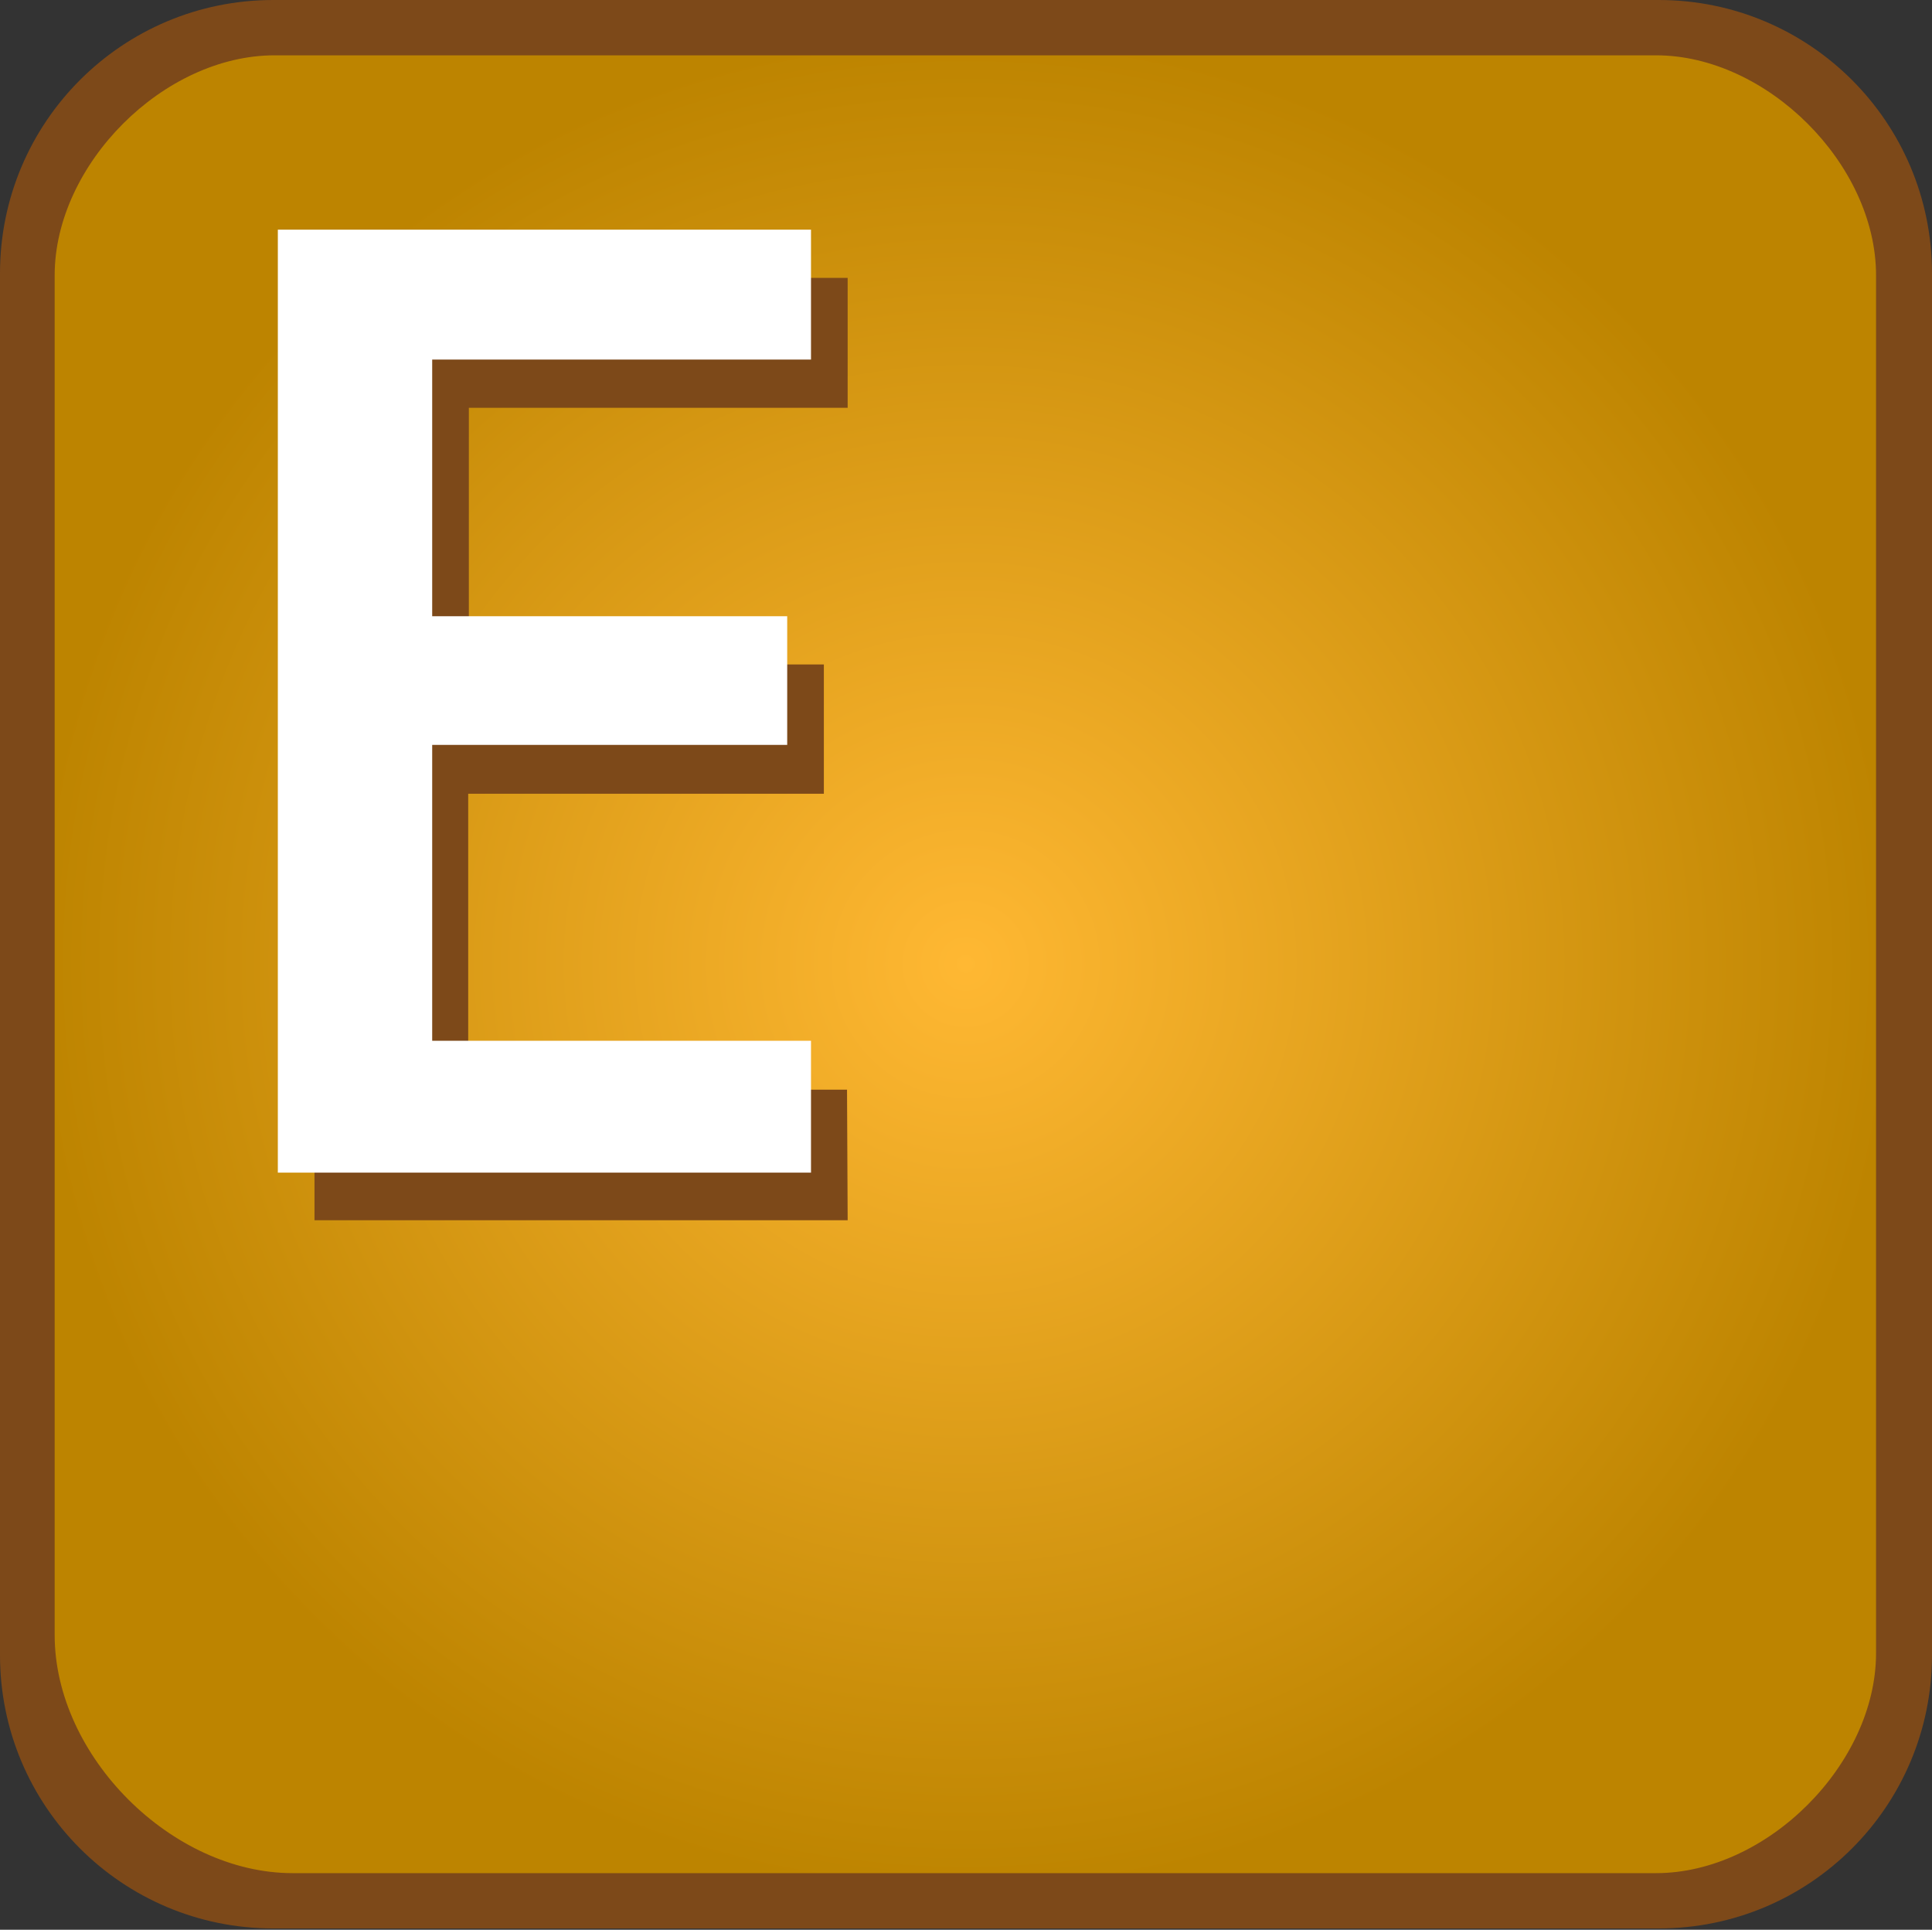
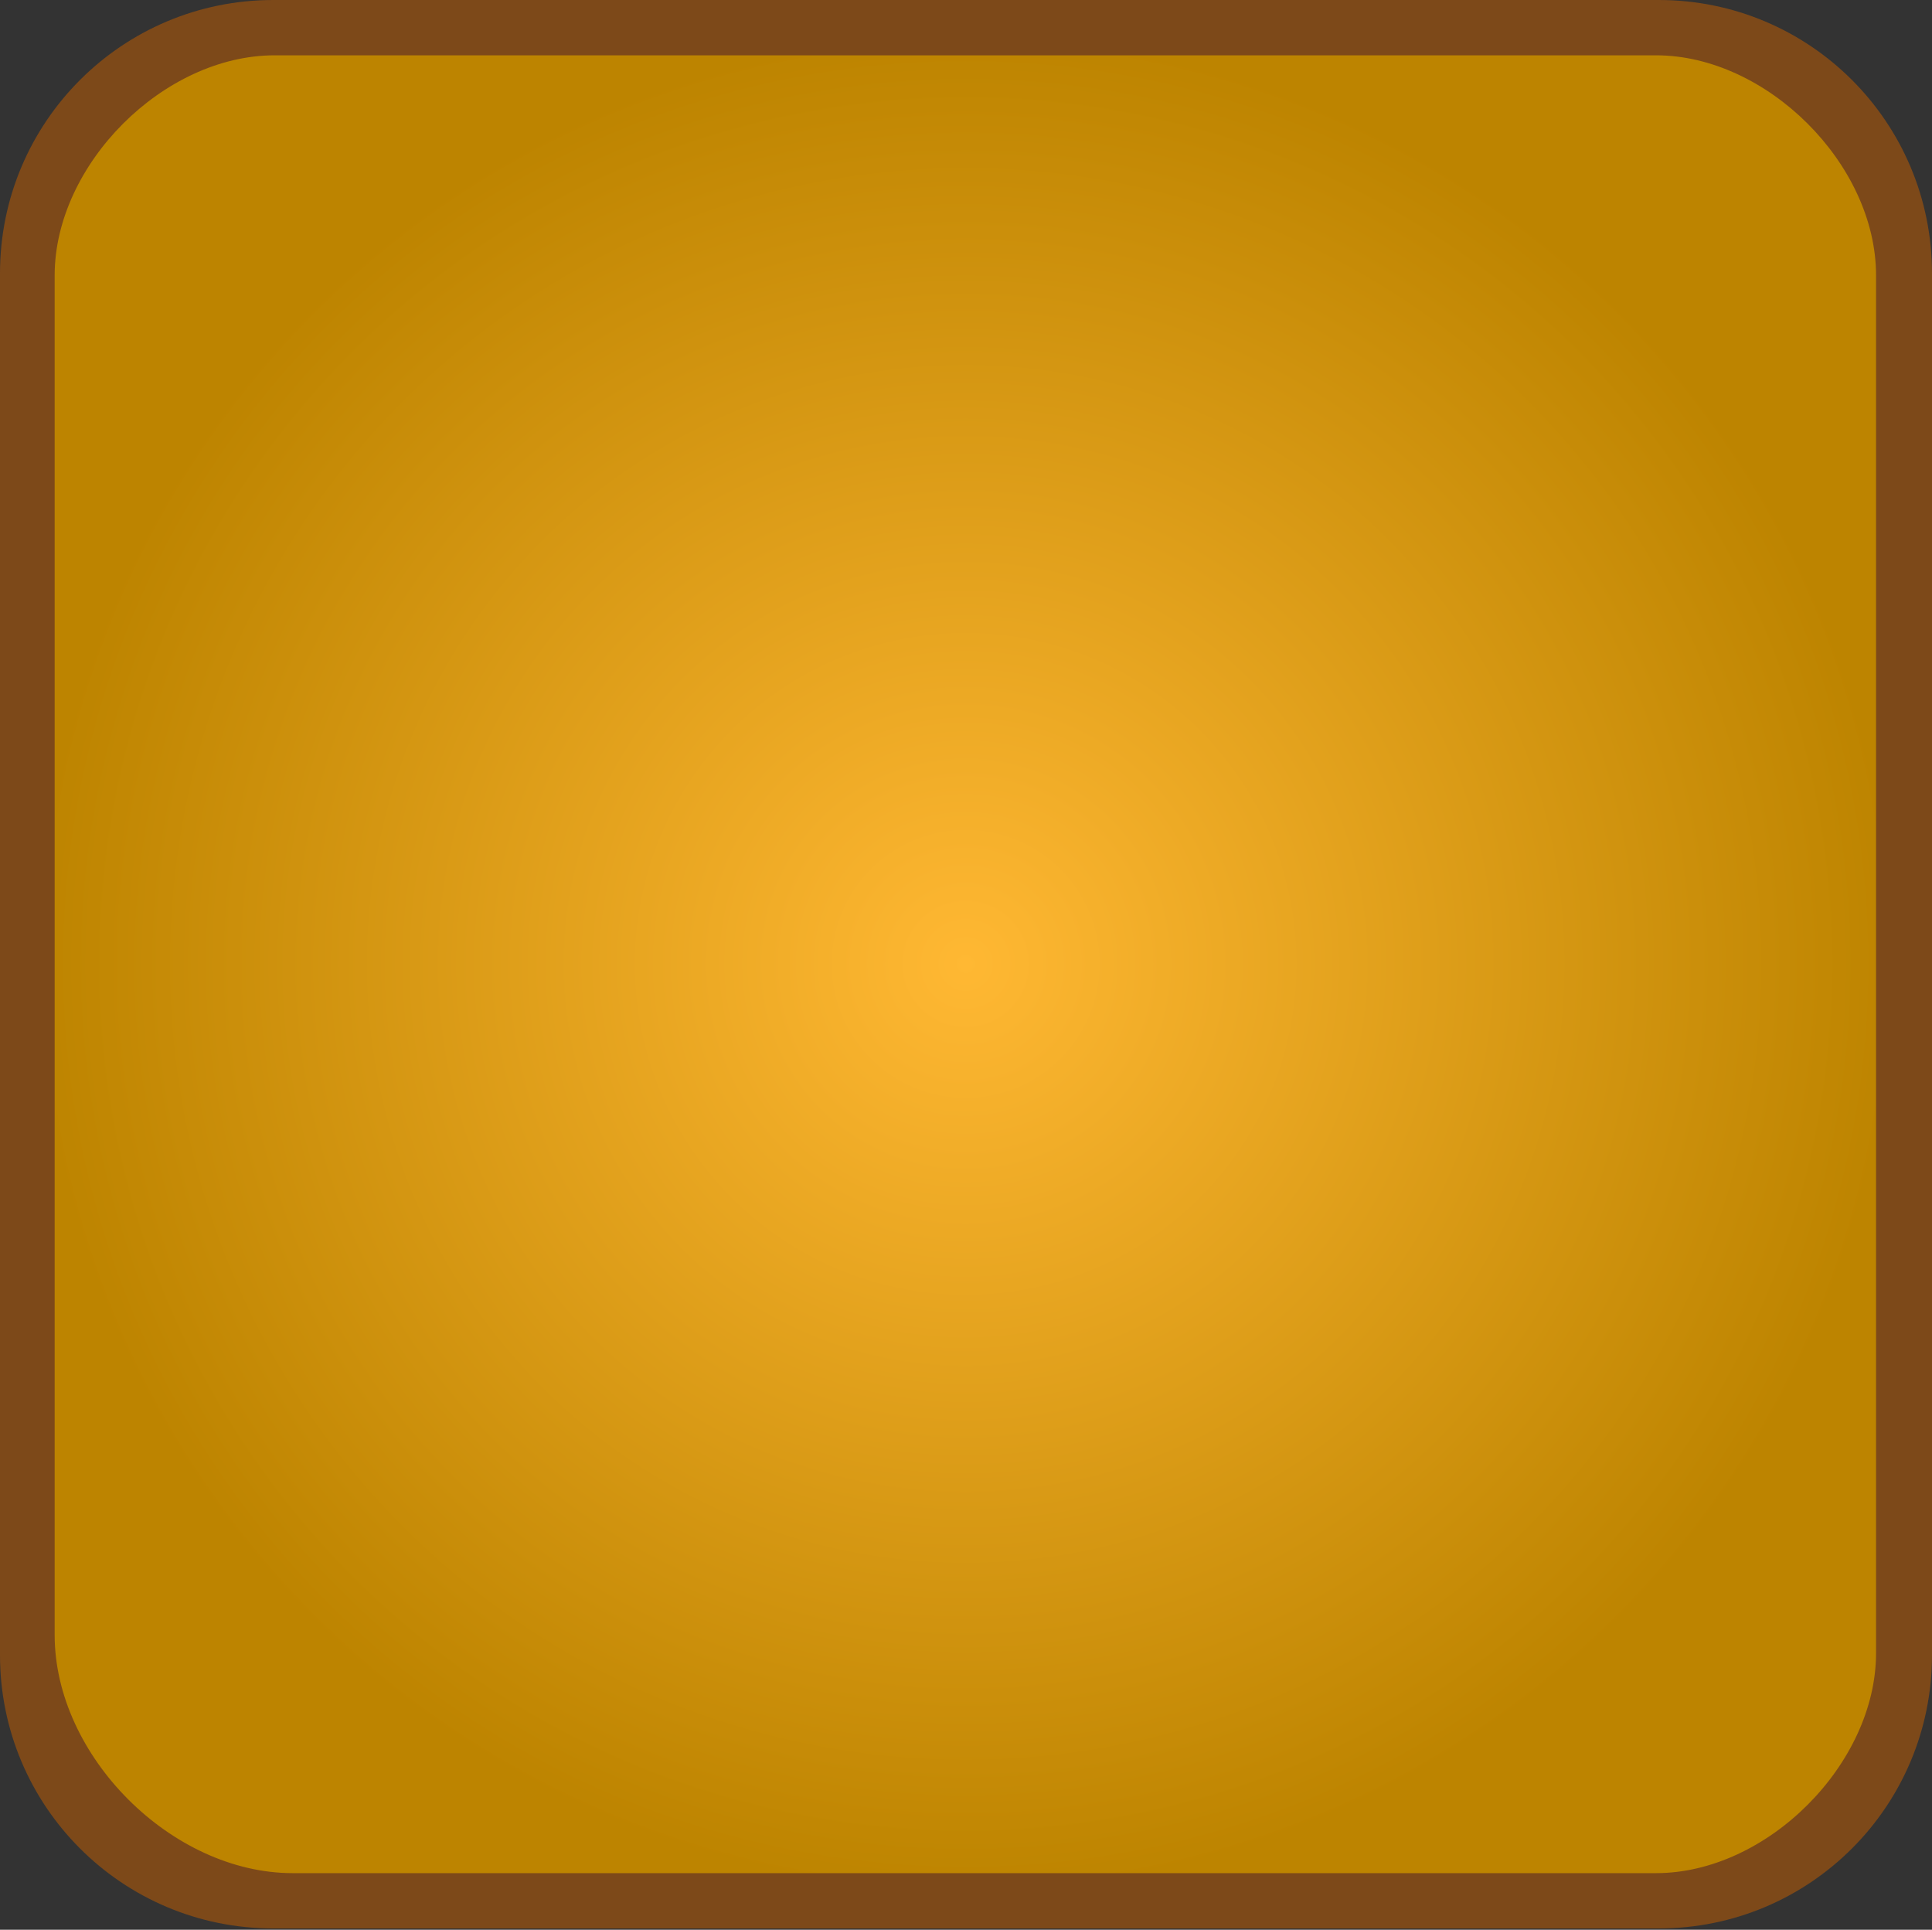
<svg xmlns="http://www.w3.org/2000/svg" xml:space="preserve" id="_01_Job_Environment" x="0" y="0" style="enable-background:new 0 0 300.4 300" version="1.1" viewBox="0 0 300.4 300">
  <rect x="0" y="0" width="300.4" height="300" fill="#333333" stroke="none" />
  <style>.st1{fill:#7d4919}</style>
  <radialGradient id="SVGID_1_" cx="150.15" cy="-558.07" r="144.55" gradientTransform="matrix(1 0 0 -1 0 -408.22)" gradientUnits="userSpaceOnUse">
    <stop offset="0" style="stop-color:#ffb833" />
    <stop offset="1" style="stop-color:#bd8400" />
  </radialGradient>
  <path d="M260.8 294.4H39.6c-18.7 0-34-15.3-34-34V39.3c0-18.7 15.3-34 34-34h221.1c18.7 0 34 15.3 34 34v221.1c0 18.7-15.3 34-33.9 34z" style="fill:url(#SVGID_1_)" />
  <path d="M257.9 0H42.5C19 0 0 19 0 42.5v214.8c0 23.5 19 42.5 42.5 42.5h215.4c23.5 0 42.5-19 42.5-42.5V42.5c0-23.5-19-42.5-42.5-42.5zm33.8 257c0 17.2-16.9 34.2-34.2 34.2h-212c-18.8 0-37-18.2-37-37V42.8c0-17.2 16.9-34.2 34.2-34.2h214.8c17.2 0 34.2 16.9 34.2 34.2V257z" class="st1" />
-   <path d="M131.8 189.7H48.9V43.2h82.9v20.2H72.9v39.9h55.2v20.1H72.8v46h58.9l.1 20.3z" class="st1" />
-   <path d="M126.1 182.3H43.2V35.7h82.9v20.2H67.2v39.9h55.2v20H67.2v46h58.9v20.5z" style="fill:#fff" />
</svg>